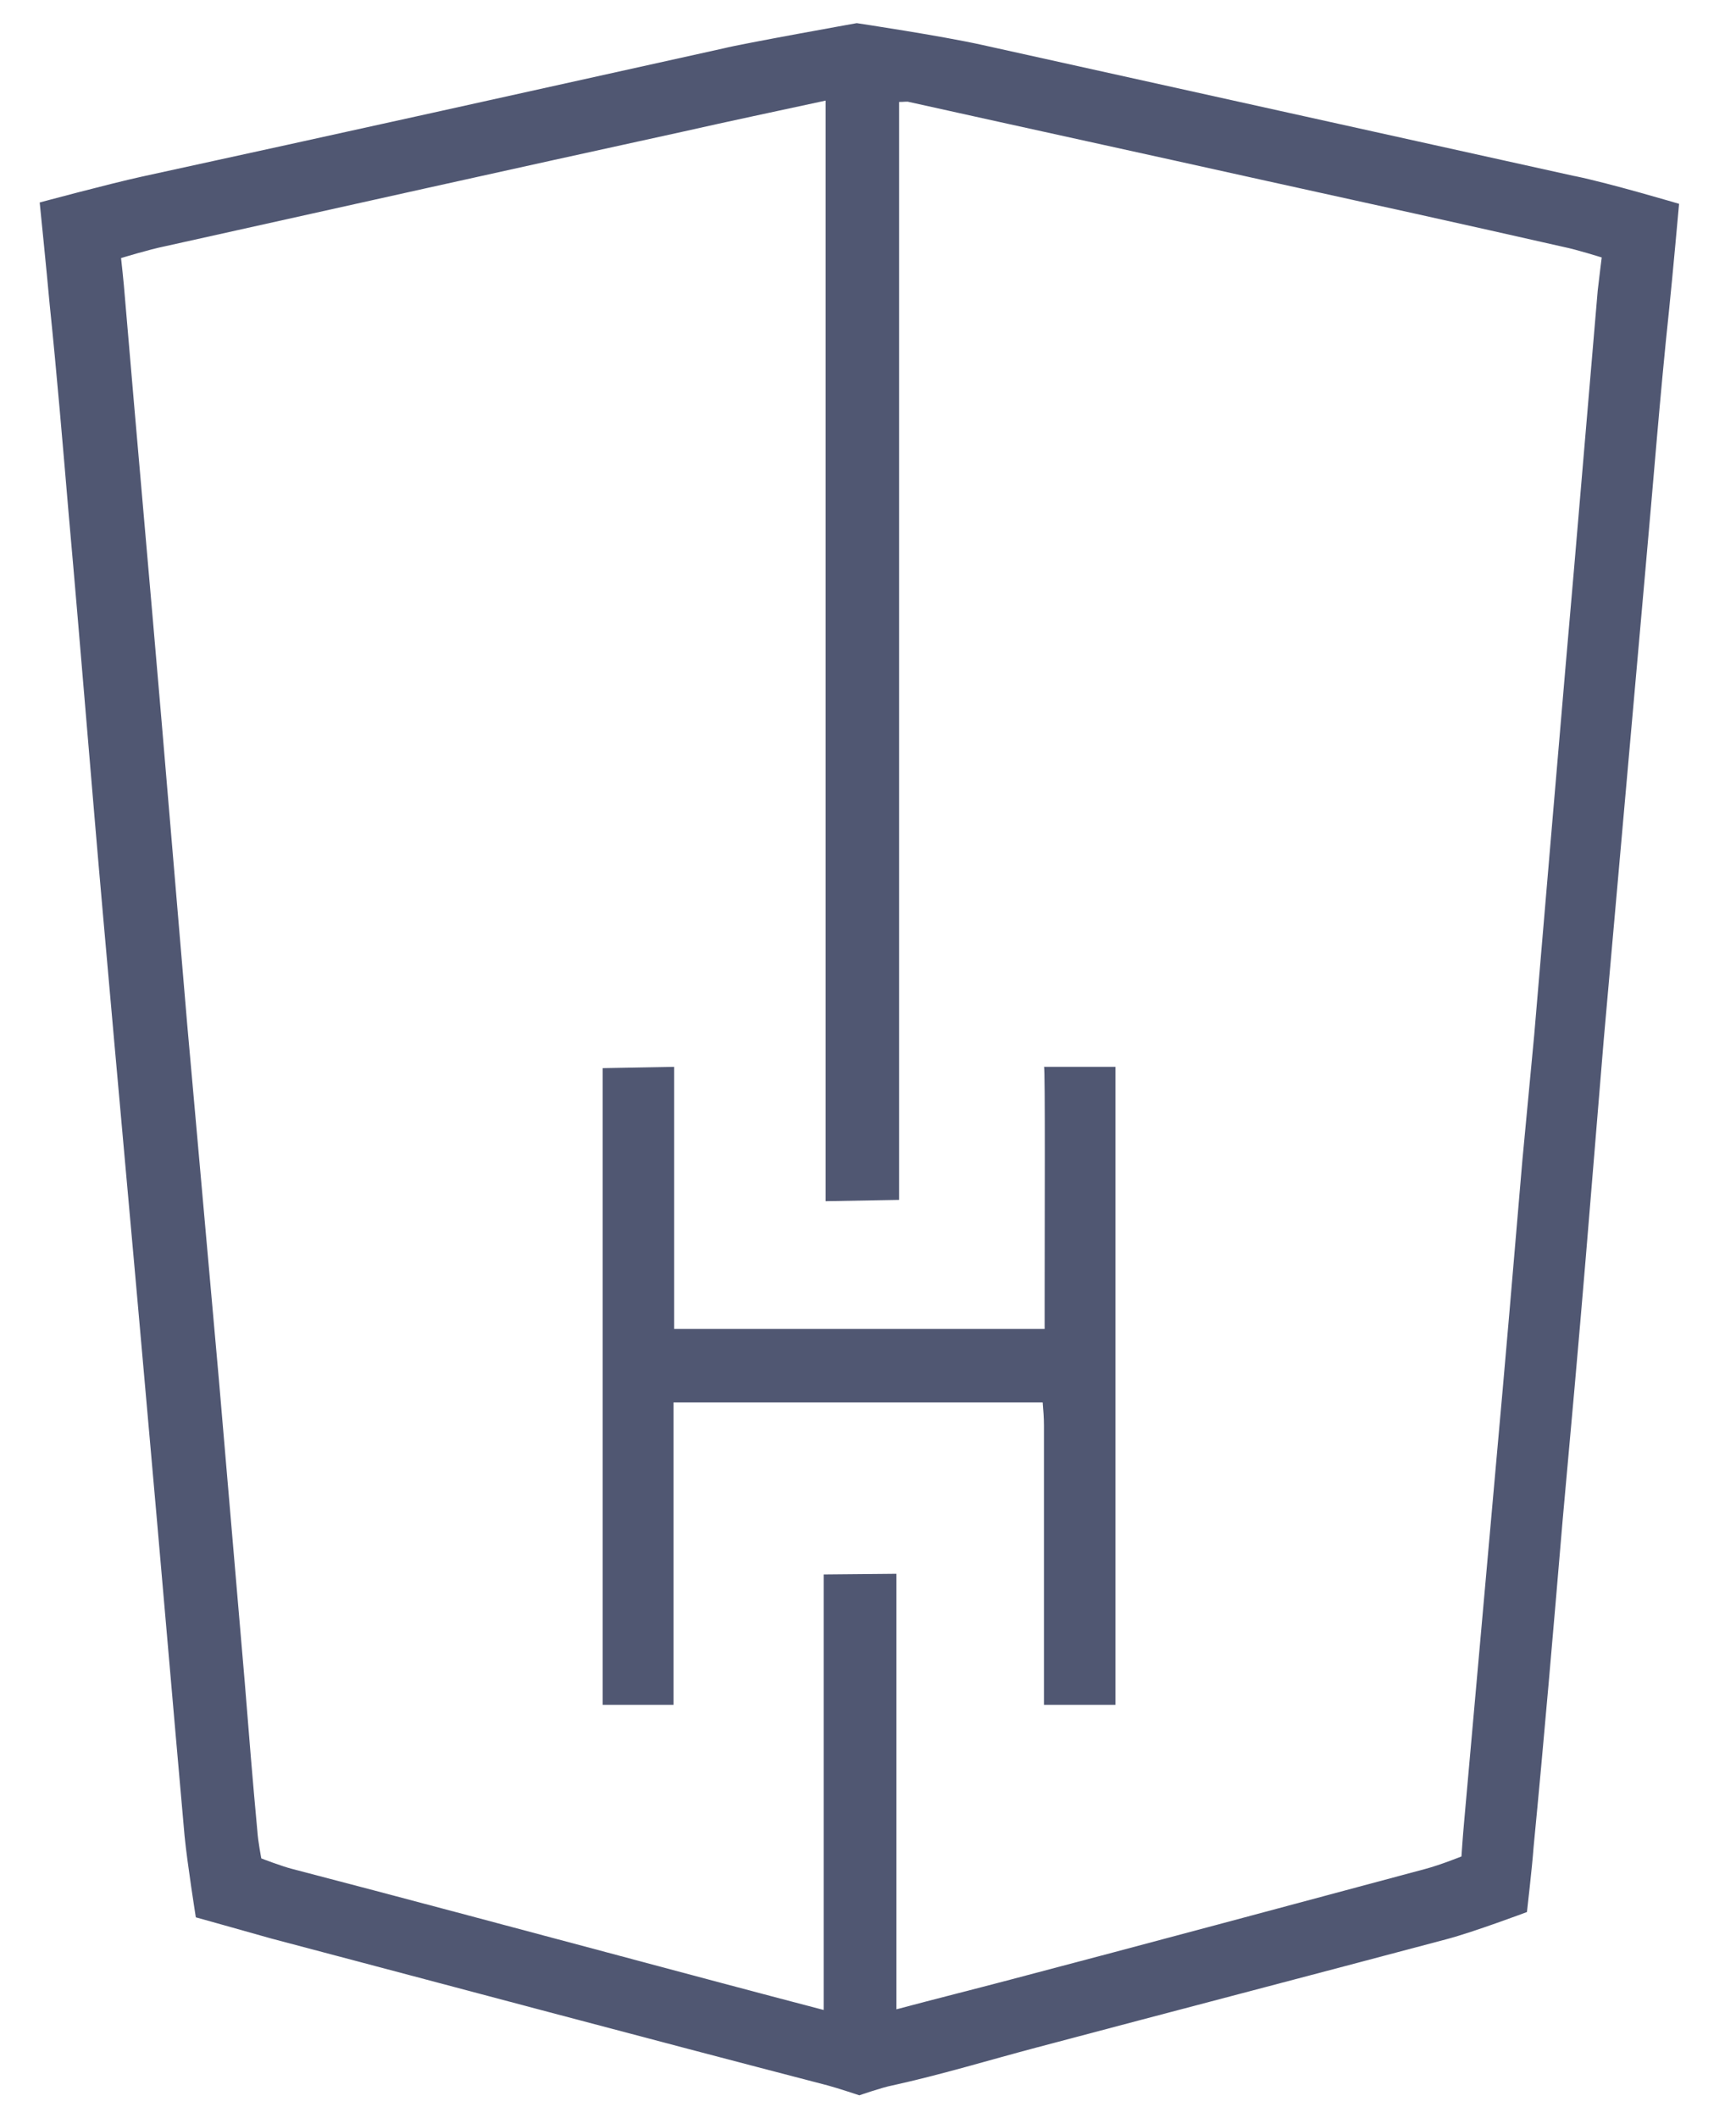
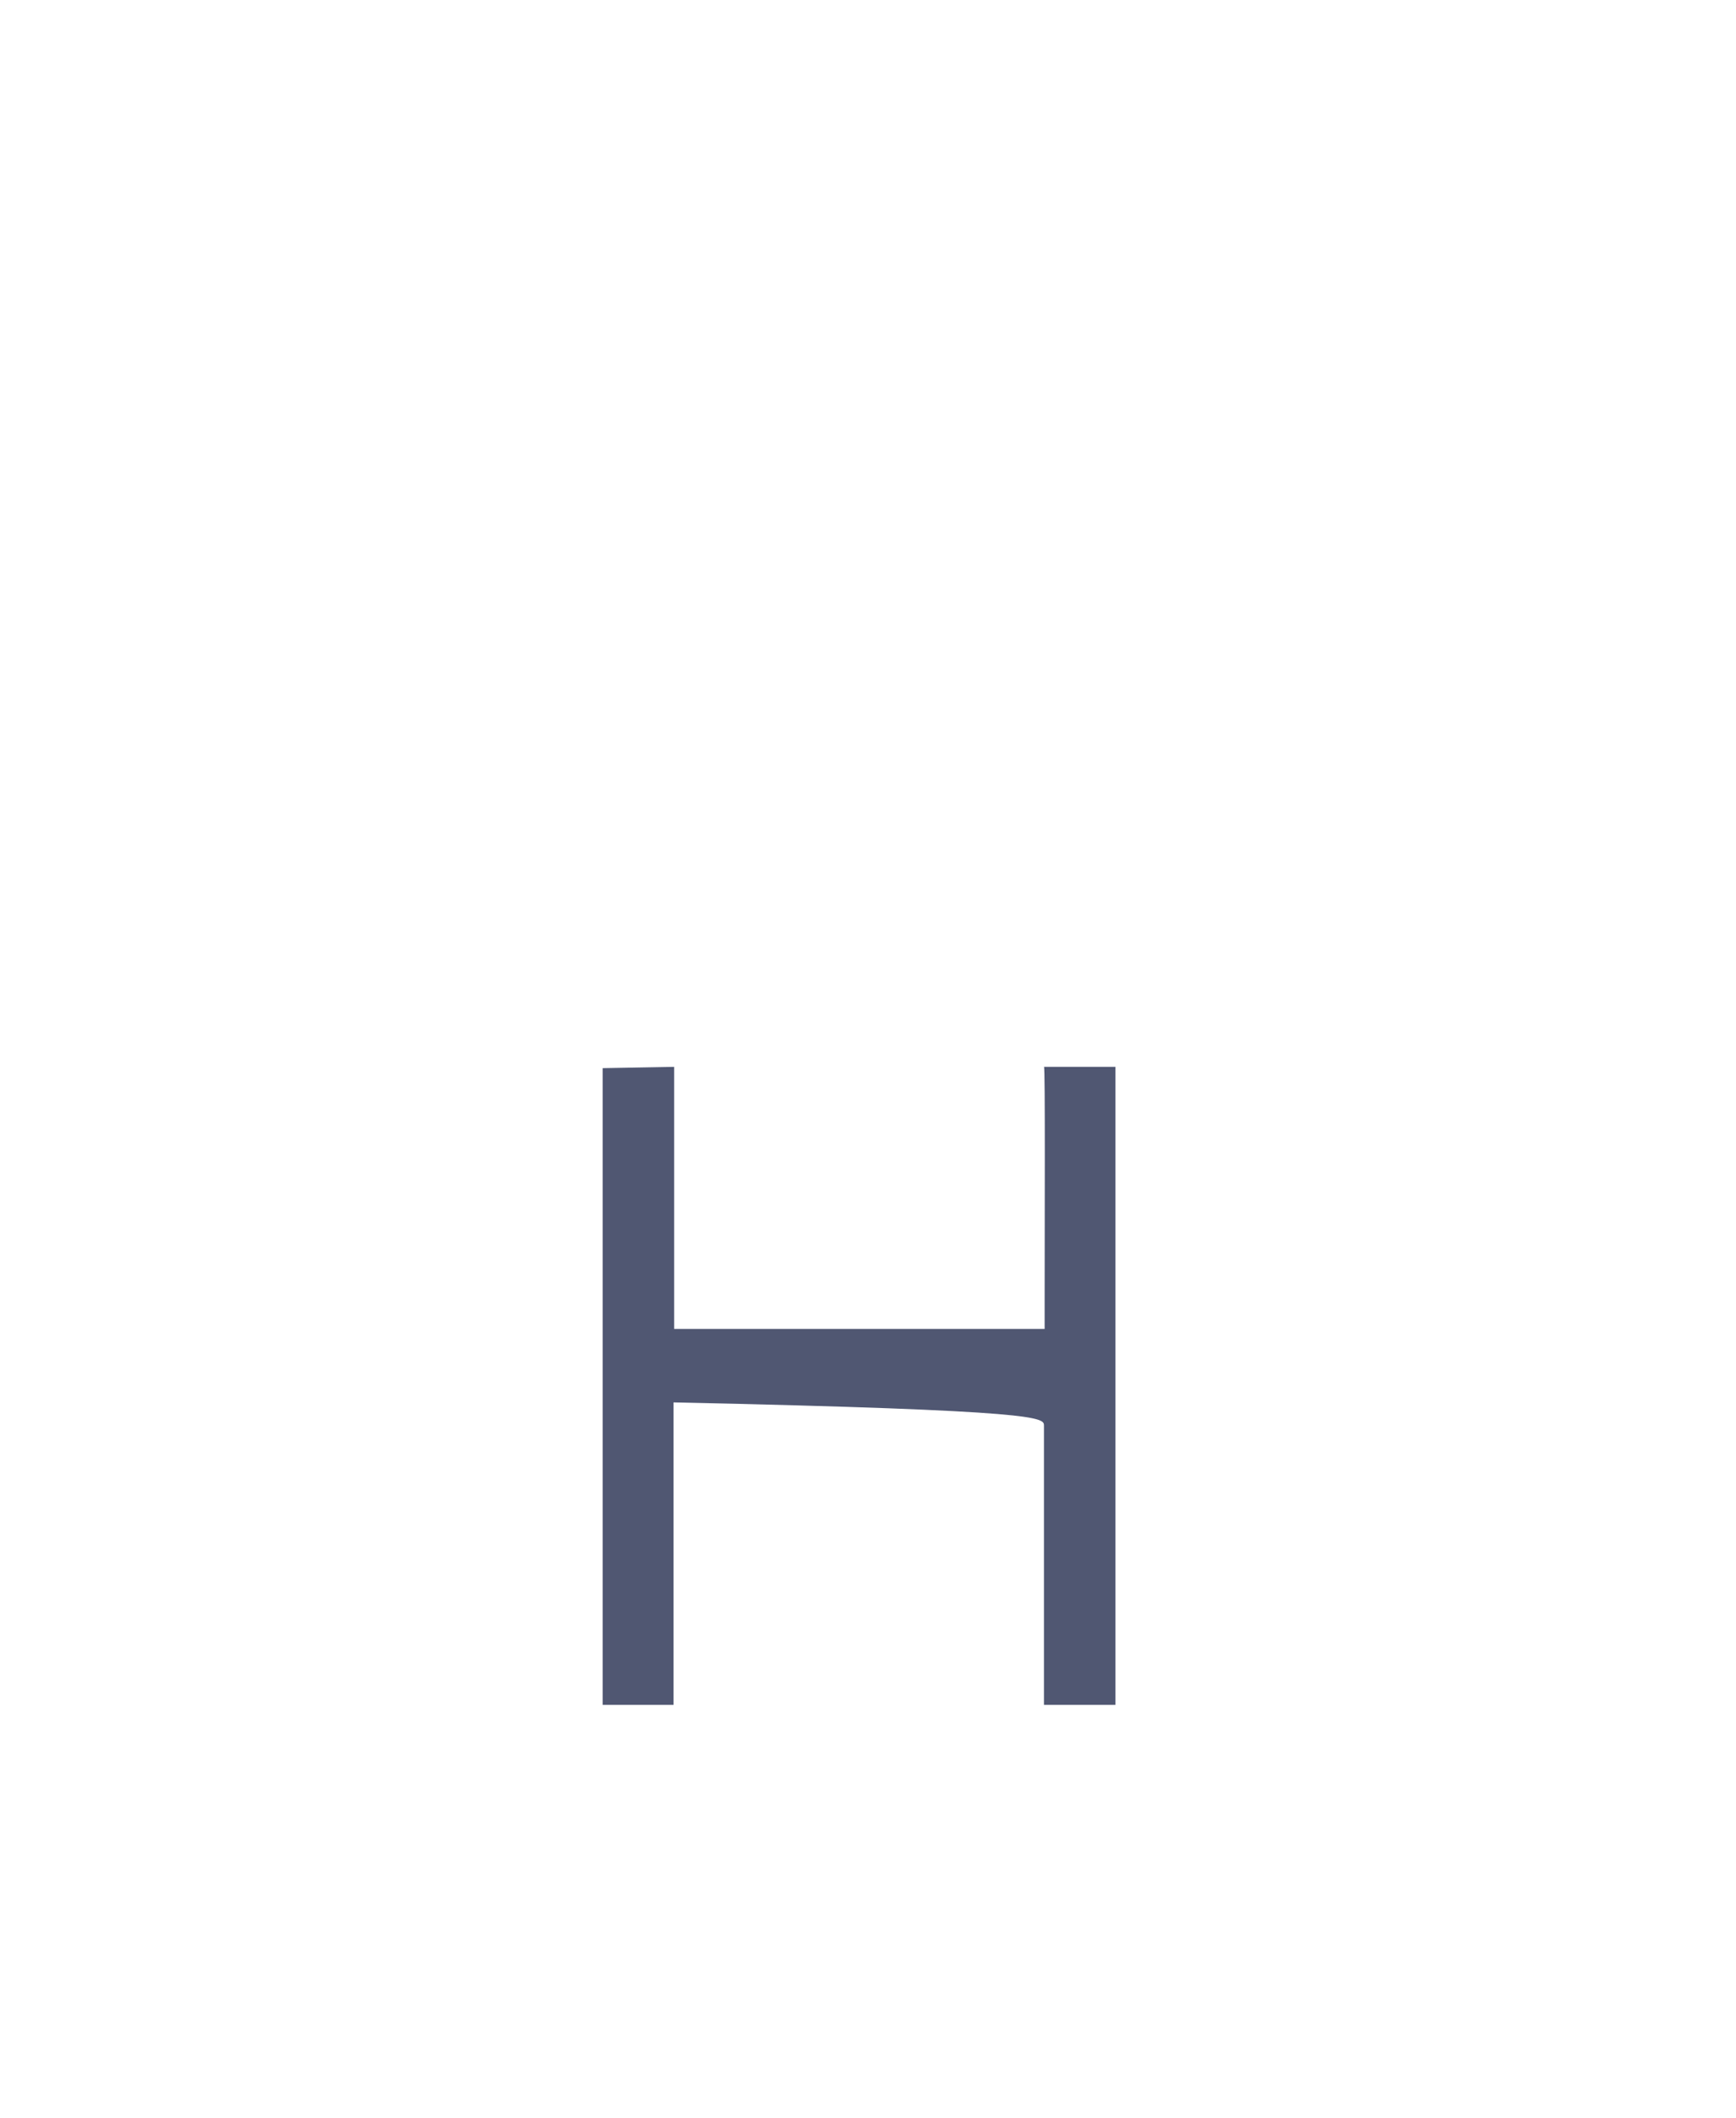
<svg xmlns="http://www.w3.org/2000/svg" width="82" height="100" viewBox="0 0 82 100" fill="none">
-   <path d="M74.375 8.314C65.061 6.25 55.718 4.189 46.407 2.125C44.436 1.686 40.468 1.093 40.468 1.093C40.468 1.093 35.061 2.061 34.186 2.282C25.032 4.311 15.875 6.343 6.686 8.343C5.125 8.686 1.875 9.561 1.875 9.561C1.875 9.561 2.218 12.939 2.343 14.343C2.689 17.686 2.968 21.032 3.25 24.343C3.814 30.657 4.314 37 4.875 43.314C5.561 51.125 6.282 58.939 6.968 66.75C7.564 73.407 8.125 80.032 8.718 86.686C8.843 87.968 9.25 90.532 9.25 90.532C9.25 90.532 11.593 91.186 12.811 91.532C21.561 93.843 30.311 96.186 39.093 98.468C39.561 98.593 40.593 98.936 40.593 98.936C40.593 98.936 41.657 98.564 42.157 98.468C44.436 97.968 46.689 97.282 48.936 96.686C55.407 94.968 61.875 93.282 68.345 91.561C69.625 91.221 72.125 90.282 72.125 90.282C72.125 90.282 72.375 88.125 72.436 87.25C72.936 82.093 73.375 76.936 73.811 71.782C74.189 67.625 74.561 63.5 74.907 59.343L75.75 49.125L77.718 26.939C78.093 22.811 78.407 18.689 78.843 14.593C79 13.093 79.311 9.625 79.311 9.625C79.311 9.625 76.061 8.657 74.375 8.311V8.314ZM75.468 13.718L74.343 26.936C74.093 29.686 72.468 48.875 72.468 48.875C72.468 48.875 72.093 52.814 71.907 54.814C71.5 59.625 71.093 64.405 70.657 69.218L69.157 86.032C69.093 86.718 69.032 87.657 69.032 87.657C69.032 87.657 68.032 88.061 67.314 88.25C60.782 90 54.282 91.75 47.75 93.468C45.968 93.939 44.218 94.375 42.343 94.875V93.657V74.311L38.907 74.343V94.907C35.564 94.032 32.407 93.186 29.25 92.343C24.093 90.968 18.968 89.593 13.814 88.25C13.314 88.125 12.343 87.75 12.343 87.75C12.343 87.75 12.186 86.936 12.157 86.468C11.939 84.125 11.75 81.814 11.564 79.468C11.155 74.718 10.75 69.936 10.343 65.186L8.843 48.375L7.625 33.968C7.061 27.343 6.468 20.75 5.907 14.125C5.843 13.282 5.718 12.186 5.718 12.186C5.718 12.186 7.032 11.782 7.811 11.625C15.97 9.811 24.093 8 32.25 6.218C34.468 5.718 36.686 5.25 39 4.75V56.718L42.468 56.657V46.218V6.25V4.814C42.718 4.814 42.843 4.782 42.936 4.814C48.564 6.064 54.157 7.282 59.782 8.532C64.468 9.561 69.157 10.593 73.843 11.657C74.468 11.782 75.657 12.157 75.657 12.157C75.657 12.157 75.532 13.157 75.468 13.718Z" fill="#505772" />
-   <path d="M49.343 61.593V62.75H31.843V61.532V50.375L28.468 50.436V80.5H31.814V67.343V66.218H49.25C49.282 66.593 49.311 66.939 49.311 67.314V80.5H52.689V50.375H49.314C49.375 50.375 49.343 57.875 49.343 61.593V61.593Z" fill="#505772" />
+   <path d="M49.343 61.593V62.75H31.843V61.532V50.375L28.468 50.436V80.5H31.814V67.343V66.218C49.282 66.593 49.311 66.939 49.311 67.314V80.5H52.689V50.375H49.314C49.375 50.375 49.343 57.875 49.343 61.593V61.593Z" fill="#505772" />
</svg>